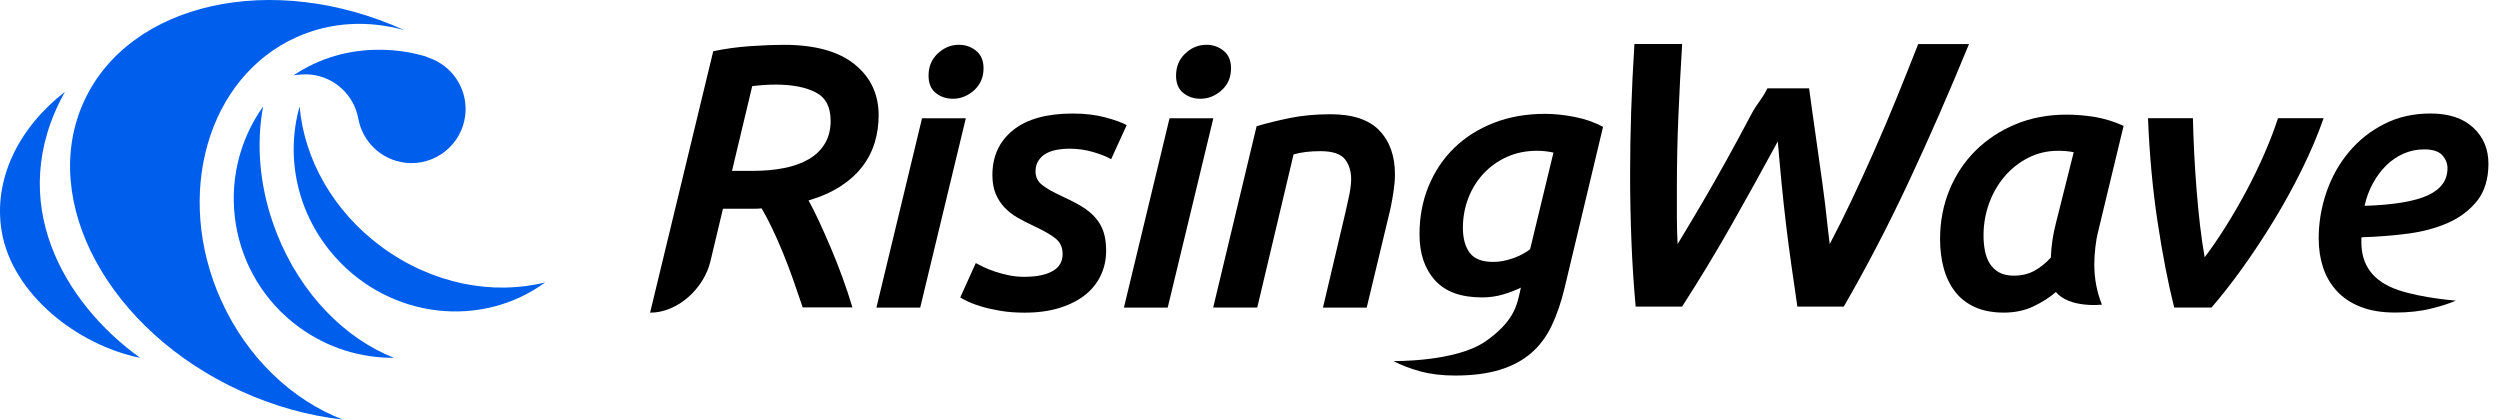
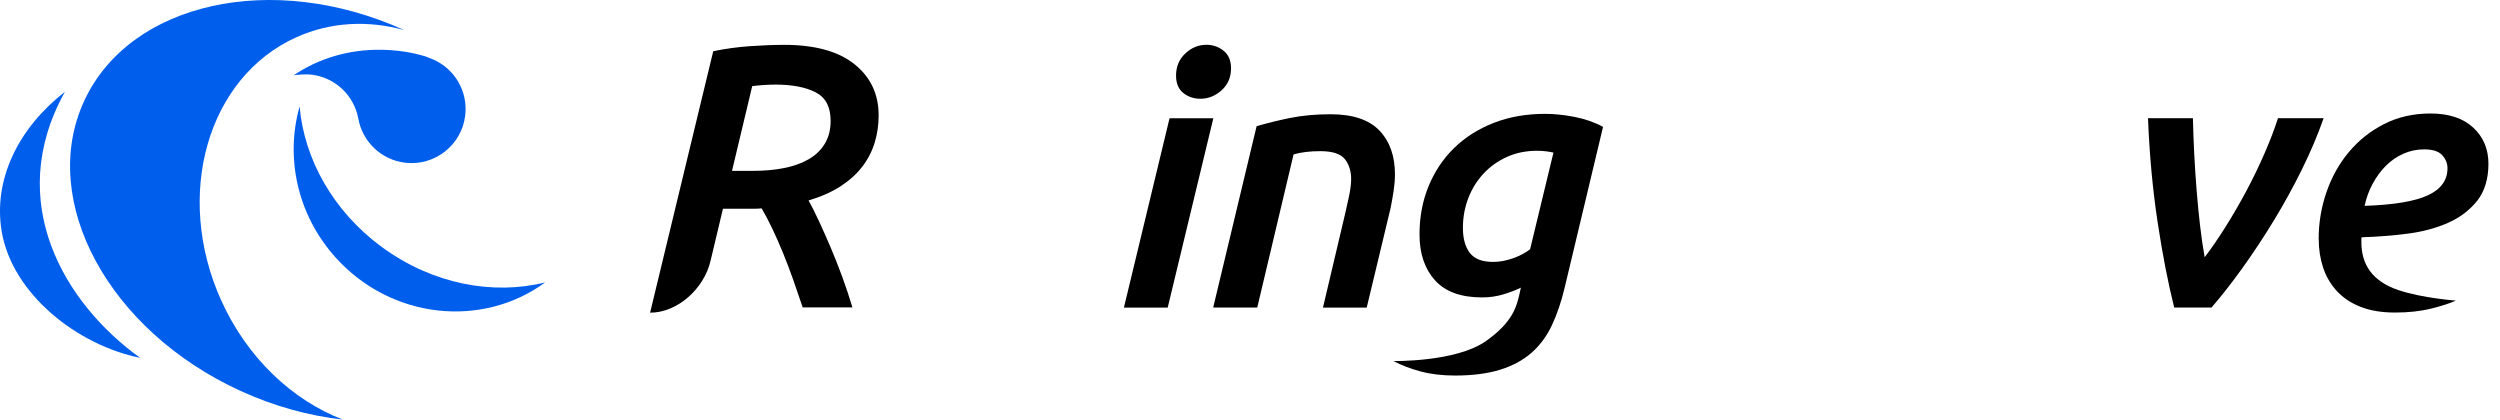
<svg xmlns="http://www.w3.org/2000/svg" width="143" height="24" viewBox="0 0 143 24" fill="none">
  <g clip-path="url(#clip0_278_34)">
-     <path d="M15.837 13.359C14.854 10.879 14.63 8.332 15.05 6.09C12.174 10.143 13.077 15.767 17.1 18.71C18.742 19.911 20.648 20.481 22.536 20.467C19.746 19.372 17.207 16.824 15.835 13.359H15.837Z" fill="#005EEC" />
    <path d="M12.641 17.158C9.94 11.14 11.874 4.41 16.963 2.126C18.926 1.244 21.07 1.155 23.12 1.721C15.588 -1.693 7.397 0.128 4.801 5.805C2.199 11.495 6.208 18.909 13.757 22.359C15.697 23.247 17.682 23.785 19.605 23.999C16.726 22.889 14.133 20.479 12.641 17.156V17.158Z" fill="#005EEC" />
    <path d="M17.816 4.27C19.194 4.434 20.254 5.479 20.494 6.775C20.725 8.085 21.788 9.144 23.177 9.308C24.873 9.508 26.411 8.295 26.611 6.599C26.773 5.225 26.009 3.955 24.81 3.415C24.661 3.351 24.511 3.29 24.358 3.233C23.557 2.987 22.708 2.863 21.828 2.847C19.977 2.813 18.22 3.339 16.799 4.307C17.07 4.264 17.529 4.236 17.814 4.27H17.816Z" fill="#005EEC" />
    <path d="M21.86 14.144C19.04 12.082 17.395 9.074 17.138 6.09C16.313 8.989 16.988 12.284 19.208 14.742C22.378 18.252 27.569 18.801 31.184 16.153C28.214 16.897 24.751 16.258 21.86 14.144Z" fill="#005EEC" />
    <path d="M3.713 5.252C1.065 7.308 -0.403 10.259 0.097 13.237C0.699 16.821 4.431 19.745 8.015 20.468C3.74 17.399 0.188 11.582 3.713 5.252Z" fill="#005EEC" />
    <path d="M44.83 2.564C46.603 2.564 47.951 2.932 48.873 3.67C49.795 4.406 50.258 5.383 50.258 6.599C50.258 7.143 50.183 7.661 50.034 8.154C49.884 8.647 49.648 9.106 49.326 9.527C49.005 9.949 48.59 10.323 48.083 10.653C47.575 10.982 46.963 11.253 46.249 11.467C46.435 11.797 46.635 12.193 46.85 12.658C47.064 13.123 47.286 13.624 47.515 14.16C47.743 14.696 47.966 15.258 48.18 15.844C48.394 16.43 48.588 17.011 48.758 17.583H45.914C45.742 17.067 45.562 16.546 45.376 16.016C45.19 15.486 44.996 14.975 44.794 14.482C44.594 13.988 44.387 13.523 44.179 13.087C43.971 12.65 43.767 12.26 43.565 11.918C43.435 11.932 43.278 11.941 43.092 11.941H41.353L40.635 14.951C40.267 16.495 38.772 17.886 37.185 17.886L40.797 2.93C41.482 2.787 42.18 2.692 42.889 2.641C43.597 2.591 44.244 2.566 44.83 2.566V2.564ZM47.511 6.899C47.511 6.112 47.224 5.573 46.652 5.279C46.079 4.986 45.313 4.839 44.357 4.839C44.157 4.839 43.943 4.847 43.714 4.861C43.486 4.875 43.257 4.897 43.027 4.926L41.871 9.773H43.071C43.714 9.773 44.309 9.721 44.852 9.612C45.396 9.504 45.863 9.337 46.257 9.108C46.652 8.88 46.959 8.583 47.179 8.219C47.402 7.855 47.513 7.414 47.513 6.899H47.511Z" fill="black" />
-     <path d="M52.636 17.593H50.131L52.741 6.763H55.245L52.636 17.593ZM54.499 5.649C54.127 5.649 53.802 5.538 53.527 5.318C53.25 5.098 53.113 4.766 53.113 4.323C53.113 3.812 53.288 3.391 53.64 3.06C53.992 2.728 54.396 2.562 54.851 2.562C55.223 2.562 55.551 2.676 55.834 2.904C56.117 3.133 56.258 3.466 56.258 3.909C56.258 4.42 56.078 4.837 55.721 5.162C55.361 5.486 54.954 5.649 54.499 5.649Z" fill="black" />
-     <path d="M58.627 15.832C59.29 15.832 59.814 15.725 60.202 15.51C60.588 15.296 60.782 14.969 60.782 14.528C60.782 14.168 60.659 13.883 60.41 13.669C60.162 13.454 59.727 13.204 59.106 12.913C58.775 12.761 58.468 12.601 58.184 12.438C57.901 12.272 57.657 12.078 57.449 11.857C57.242 11.637 57.077 11.378 56.951 11.081C56.828 10.784 56.765 10.428 56.765 10.014C56.765 8.936 57.16 8.081 57.946 7.446C58.732 6.812 59.873 6.494 61.362 6.494C62.052 6.494 62.67 6.567 63.216 6.712C63.762 6.858 64.172 7.006 64.447 7.157L63.558 9.104C63.323 8.967 62.986 8.831 62.543 8.7C62.1 8.568 61.639 8.504 61.156 8.504C60.922 8.504 60.691 8.524 60.463 8.566C60.234 8.607 60.03 8.677 59.852 8.772C59.672 8.869 59.525 9.003 59.408 9.177C59.29 9.349 59.232 9.559 59.232 9.807C59.232 10.125 59.359 10.384 59.616 10.584C59.87 10.784 60.24 10.994 60.724 11.214C61.178 11.423 61.565 11.623 61.884 11.815C62.201 12.009 62.464 12.225 62.67 12.468C62.879 12.71 63.03 12.979 63.125 13.274C63.222 13.572 63.271 13.927 63.271 14.342C63.271 14.853 63.168 15.324 62.959 15.761C62.753 16.196 62.452 16.568 62.058 16.879C61.664 17.19 61.178 17.435 60.598 17.615C60.018 17.795 59.355 17.884 58.611 17.884C58.1 17.884 57.641 17.849 57.234 17.78C56.826 17.712 56.472 17.633 56.167 17.542C55.864 17.453 55.607 17.36 55.401 17.263C55.195 17.166 55.035 17.083 54.926 17.014L55.815 15.047C55.912 15.102 56.054 15.175 56.24 15.266C56.426 15.355 56.64 15.442 56.883 15.524C57.123 15.607 57.394 15.68 57.689 15.743C57.986 15.806 58.3 15.836 58.631 15.836L58.627 15.832Z" fill="black" />
    <path d="M66.793 17.593H64.288L66.898 6.763H69.403L66.793 17.593ZM68.657 5.649C68.285 5.649 67.959 5.538 67.684 5.318C67.407 5.098 67.27 4.766 67.27 4.323C67.27 3.812 67.446 3.391 67.797 3.06C68.149 2.728 68.554 2.562 69.008 2.562C69.38 2.562 69.708 2.676 69.991 2.904C70.274 3.133 70.415 3.466 70.415 3.909C70.415 4.42 70.236 4.837 69.878 5.162C69.518 5.486 69.112 5.649 68.657 5.649Z" fill="black" />
    <path d="M71.883 7.218C72.435 7.053 73.066 6.897 73.777 6.751C74.489 6.606 75.265 6.535 76.106 6.535C77.376 6.535 78.308 6.846 78.902 7.467C79.496 8.088 79.791 8.925 79.791 9.972C79.791 10.261 79.767 10.568 79.719 10.894C79.67 11.217 79.612 11.553 79.543 11.898L78.176 17.593H75.674L76.955 12.167C77.024 11.864 77.093 11.553 77.161 11.235C77.23 10.918 77.273 10.615 77.285 10.324C77.299 9.84 77.184 9.44 76.943 9.123C76.701 8.805 76.229 8.646 75.524 8.646C74.93 8.646 74.42 8.708 73.992 8.832L71.915 17.591H69.394L71.879 7.216L71.883 7.218Z" fill="black" />
    <path d="M84.99 19.514C86.527 18.427 86.751 17.555 86.931 16.741L86.994 16.452C86.717 16.589 86.385 16.719 85.999 16.836C85.613 16.953 85.205 17.012 84.778 17.012C83.563 17.012 82.664 16.684 82.075 16.027C81.489 15.372 81.196 14.499 81.196 13.407C81.196 12.413 81.368 11.495 81.713 10.654C82.059 9.813 82.544 9.083 83.173 8.469C83.802 7.854 84.556 7.375 85.441 7.029C86.325 6.684 87.305 6.512 88.381 6.512C88.904 6.512 89.468 6.57 90.069 6.688C90.669 6.805 91.211 6.995 91.694 7.258L89.499 16.452C89.305 17.266 89.06 17.988 88.763 18.615C88.466 19.244 88.075 19.767 87.592 20.188C87.109 20.608 86.513 20.93 85.801 21.15C85.09 21.37 84.23 21.481 83.224 21.481C82.492 21.481 81.833 21.402 81.247 21.243C80.66 21.083 80.145 20.887 79.704 20.652C79.704 20.652 83.292 20.715 84.99 19.512V19.514ZM85.395 14.982C85.767 14.982 86.149 14.913 86.541 14.774C86.933 14.636 87.261 14.463 87.522 14.256L88.858 8.727C88.54 8.659 88.229 8.624 87.926 8.624C87.291 8.624 86.713 8.742 86.195 8.976C85.678 9.21 85.233 9.528 84.859 9.928C84.487 10.328 84.196 10.795 83.99 11.325C83.784 11.857 83.678 12.427 83.678 13.033C83.678 13.64 83.81 14.117 84.071 14.463C84.334 14.808 84.772 14.98 85.393 14.98L85.395 14.982Z" fill="black" />
-     <path d="M103.481 5.051C103.607 6.065 104.316 10.897 104.401 11.708C104.488 12.516 104.573 13.268 104.66 13.962C105.064 13.195 105.485 12.354 105.919 11.437C106.354 10.519 106.789 9.569 107.223 8.586C107.658 7.604 108.085 6.597 108.505 5.564C108.925 4.531 109.33 3.516 109.722 2.52H112.627C111.485 5.307 110.328 7.945 109.164 10.43C108 12.915 106.766 15.284 105.463 17.538H102.81C102.695 16.758 102.584 15.991 102.477 15.241C102.37 14.491 102.268 13.727 102.175 12.955C102.082 12.183 101.996 11.394 101.917 10.592C101.838 9.789 101.763 8.956 101.69 8.089C100.789 9.751 99.897 11.358 99.018 12.91C98.136 14.463 97.202 16.005 96.214 17.538H93.56C93.446 16.28 93.365 15.031 93.317 13.788C93.269 12.544 93.242 11.273 93.242 9.973C93.242 7.604 93.325 5.119 93.489 2.518H96.22C96.133 3.904 96.06 5.281 96.004 6.646C95.945 8.01 95.917 9.395 95.917 10.796V12.367C95.917 12.894 95.931 13.426 95.959 13.96C96.408 13.224 96.871 12.445 97.35 11.631C97.829 10.814 98.298 9.987 98.763 9.15C99.226 8.313 99.679 7.474 100.122 6.636C100.562 5.799 100.706 5.817 101.098 5.051H103.481Z" fill="black" />
-     <path d="M119.98 13.387C119.939 13.539 119.897 13.788 119.856 14.133C119.816 14.479 119.794 14.803 119.794 15.106C119.794 15.506 119.828 15.896 119.897 16.276C119.966 16.656 120.077 17.038 120.228 17.425C120.228 17.425 118.375 17.643 117.598 16.701C117.253 17.004 116.828 17.277 116.325 17.52C115.821 17.76 115.251 17.881 114.617 17.881C113.982 17.881 113.412 17.774 112.949 17.56C112.486 17.346 112.11 17.049 111.821 16.671C111.532 16.291 111.317 15.846 111.178 15.334C111.04 14.823 110.972 14.271 110.972 13.679C110.972 12.672 111.152 11.732 111.509 10.863C111.869 9.993 112.369 9.241 113.011 8.607C113.654 7.972 114.416 7.47 115.3 7.104C116.183 6.739 117.15 6.557 118.199 6.557C118.737 6.557 119.278 6.601 119.824 6.692C120.37 6.781 120.918 6.951 121.47 7.199L119.978 13.392L119.98 13.387ZM118.619 8.708C118.356 8.653 118.059 8.625 117.728 8.625C117.105 8.625 116.533 8.76 116.007 9.029C115.482 9.298 115.029 9.658 114.651 10.107C114.271 10.555 113.978 11.069 113.77 11.649C113.561 12.229 113.458 12.836 113.458 13.47C113.458 13.788 113.486 14.085 113.541 14.36C113.596 14.637 113.689 14.877 113.82 15.084C113.951 15.29 114.127 15.456 114.348 15.581C114.568 15.704 114.851 15.767 115.197 15.767C115.637 15.767 116.028 15.674 116.367 15.488C116.705 15.302 117.02 15.049 117.309 14.732C117.323 14.372 117.354 14.034 117.402 13.717C117.451 13.4 117.515 13.082 117.598 12.765L118.617 8.706L118.619 8.708Z" fill="black" />
    <path d="M124.364 17.591C124.012 16.184 123.695 14.551 123.414 12.695C123.133 10.839 122.949 8.86 122.866 6.762H125.434C125.448 7.37 125.472 8.025 125.506 8.729C125.541 9.432 125.587 10.14 125.644 10.851C125.7 11.563 125.767 12.248 125.844 12.911C125.921 13.574 126.01 14.175 126.107 14.713C126.467 14.244 126.855 13.682 127.269 13.025C127.684 12.37 128.086 11.678 128.474 10.954C128.862 10.231 129.214 9.501 129.533 8.769C129.851 8.037 130.107 7.368 130.302 6.76H132.911C132.58 7.712 132.163 8.692 131.666 9.699C131.169 10.708 130.629 11.686 130.047 12.64C129.465 13.593 128.866 14.496 128.252 15.353C127.635 16.209 127.051 16.954 126.499 17.589H124.366L124.364 17.591Z" fill="black" />
    <path d="M132.627 13.679C132.627 12.755 132.775 11.859 133.072 10.996C133.369 10.133 133.795 9.367 134.355 8.698C134.915 8.029 135.587 7.493 136.375 7.093C137.161 6.692 138.045 6.492 139.025 6.492C140.074 6.492 140.889 6.761 141.469 7.299C142.049 7.837 142.339 8.528 142.339 9.369C142.339 10.21 142.124 10.944 141.698 11.481C141.269 12.019 140.713 12.442 140.03 12.745C139.347 13.048 138.574 13.256 137.711 13.366C136.848 13.477 135.975 13.545 135.091 13.572C135.077 13.6 135.071 13.626 135.071 13.655V13.861C135.071 15.116 135.684 16.088 137.19 16.594C138.568 17.057 140.477 17.194 140.477 17.194C140.145 17.346 139.676 17.498 139.07 17.649C138.461 17.801 137.772 17.878 137 17.878C136.227 17.878 135.564 17.766 135.012 17.546C134.461 17.326 134.008 17.023 133.656 16.634C133.304 16.248 133.045 15.803 132.88 15.298C132.714 14.795 132.631 14.253 132.631 13.673L132.627 13.679ZM138.653 8.544C138.239 8.544 137.847 8.627 137.473 8.793C137.101 8.958 136.769 9.187 136.478 9.476C136.189 9.765 135.936 10.107 135.722 10.501C135.508 10.895 135.352 11.32 135.255 11.774C136.911 11.72 138.115 11.52 138.868 11.174C139.62 10.828 139.996 10.311 139.996 9.622C139.996 9.347 139.896 9.098 139.696 8.876C139.496 8.655 139.149 8.544 138.651 8.544H138.653Z" fill="black" />
  </g>
  <defs>
    <clipPath id="clip0_278_34">
      <rect width="143" height="24" fill="white" />
    </clipPath>
  </defs>
</svg>